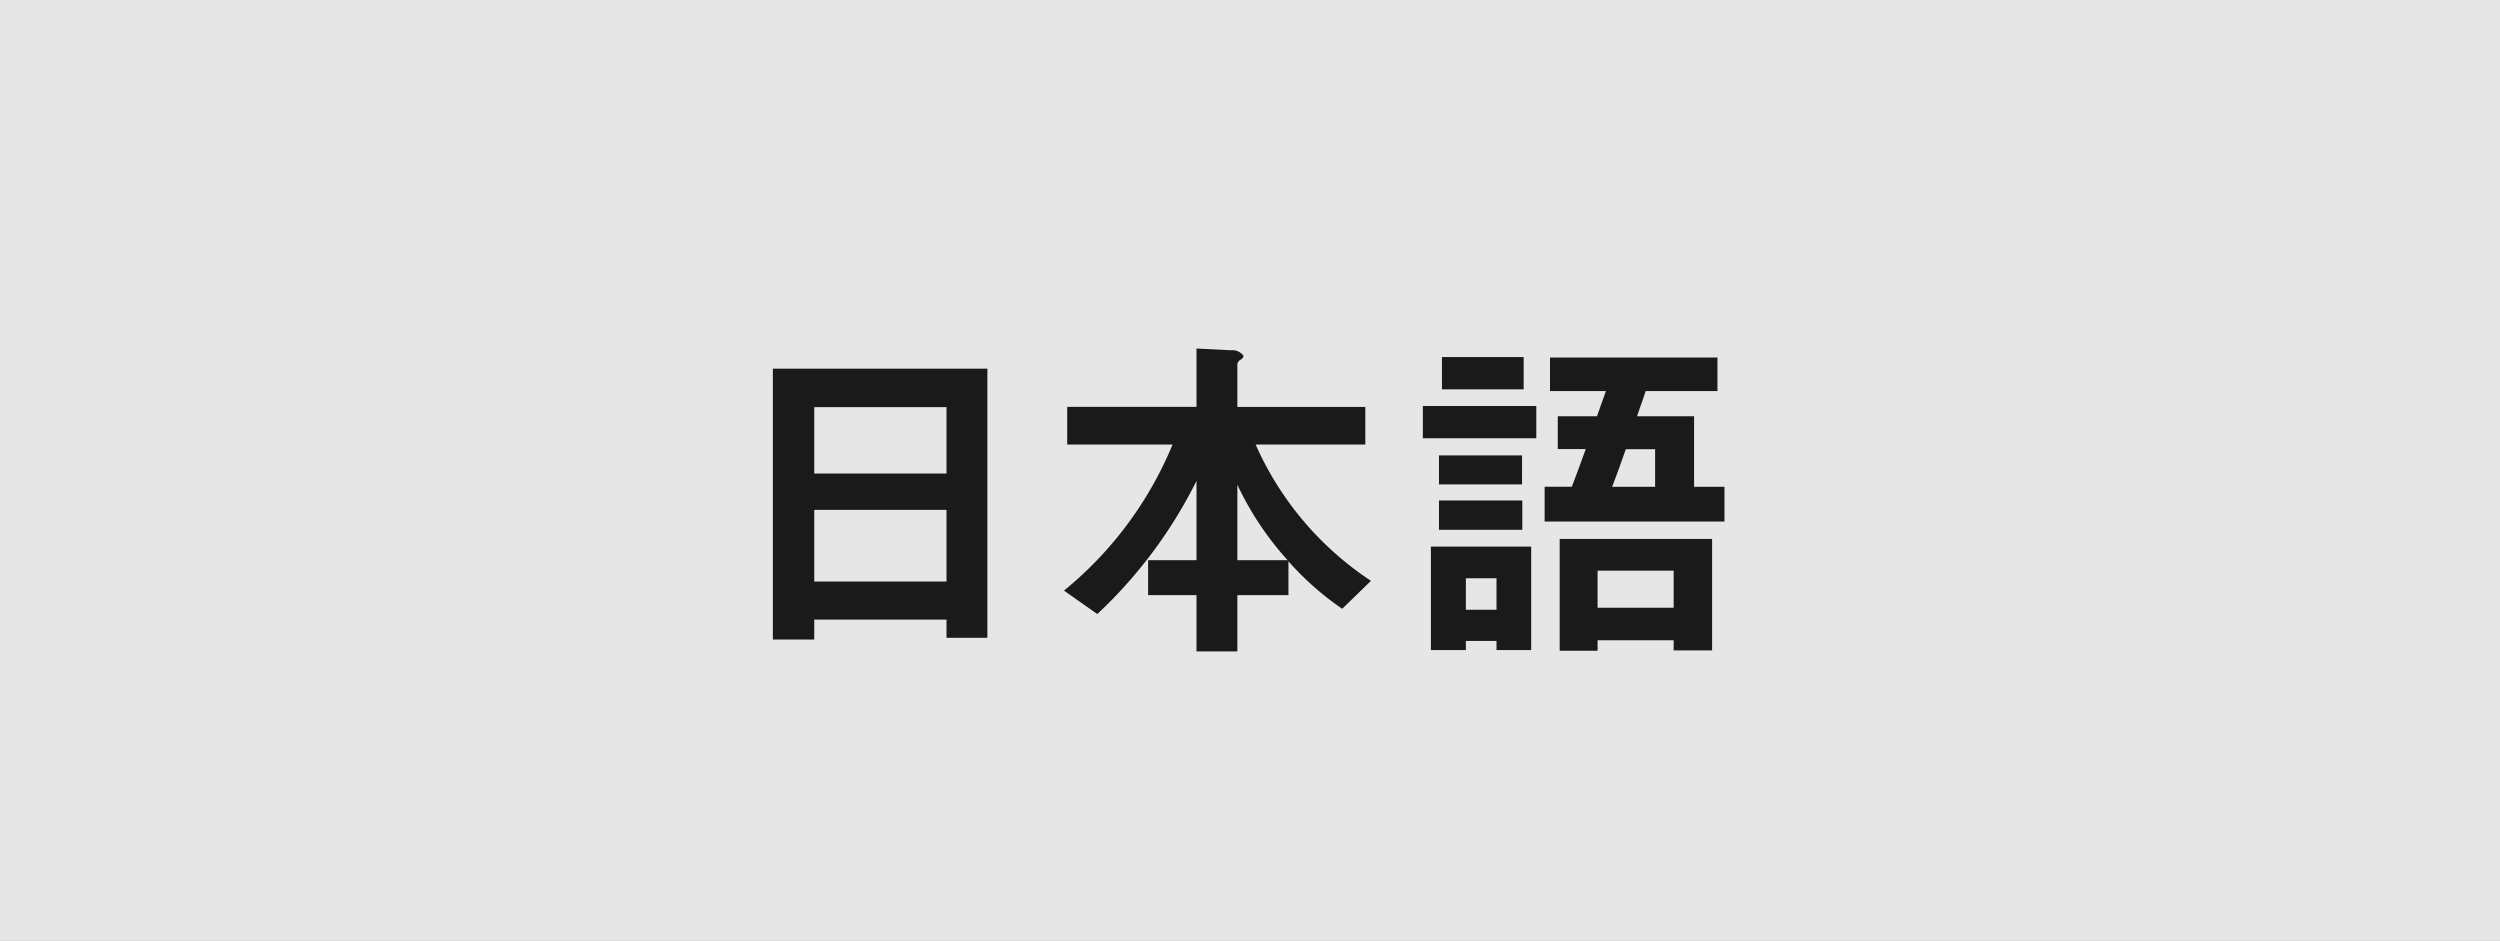
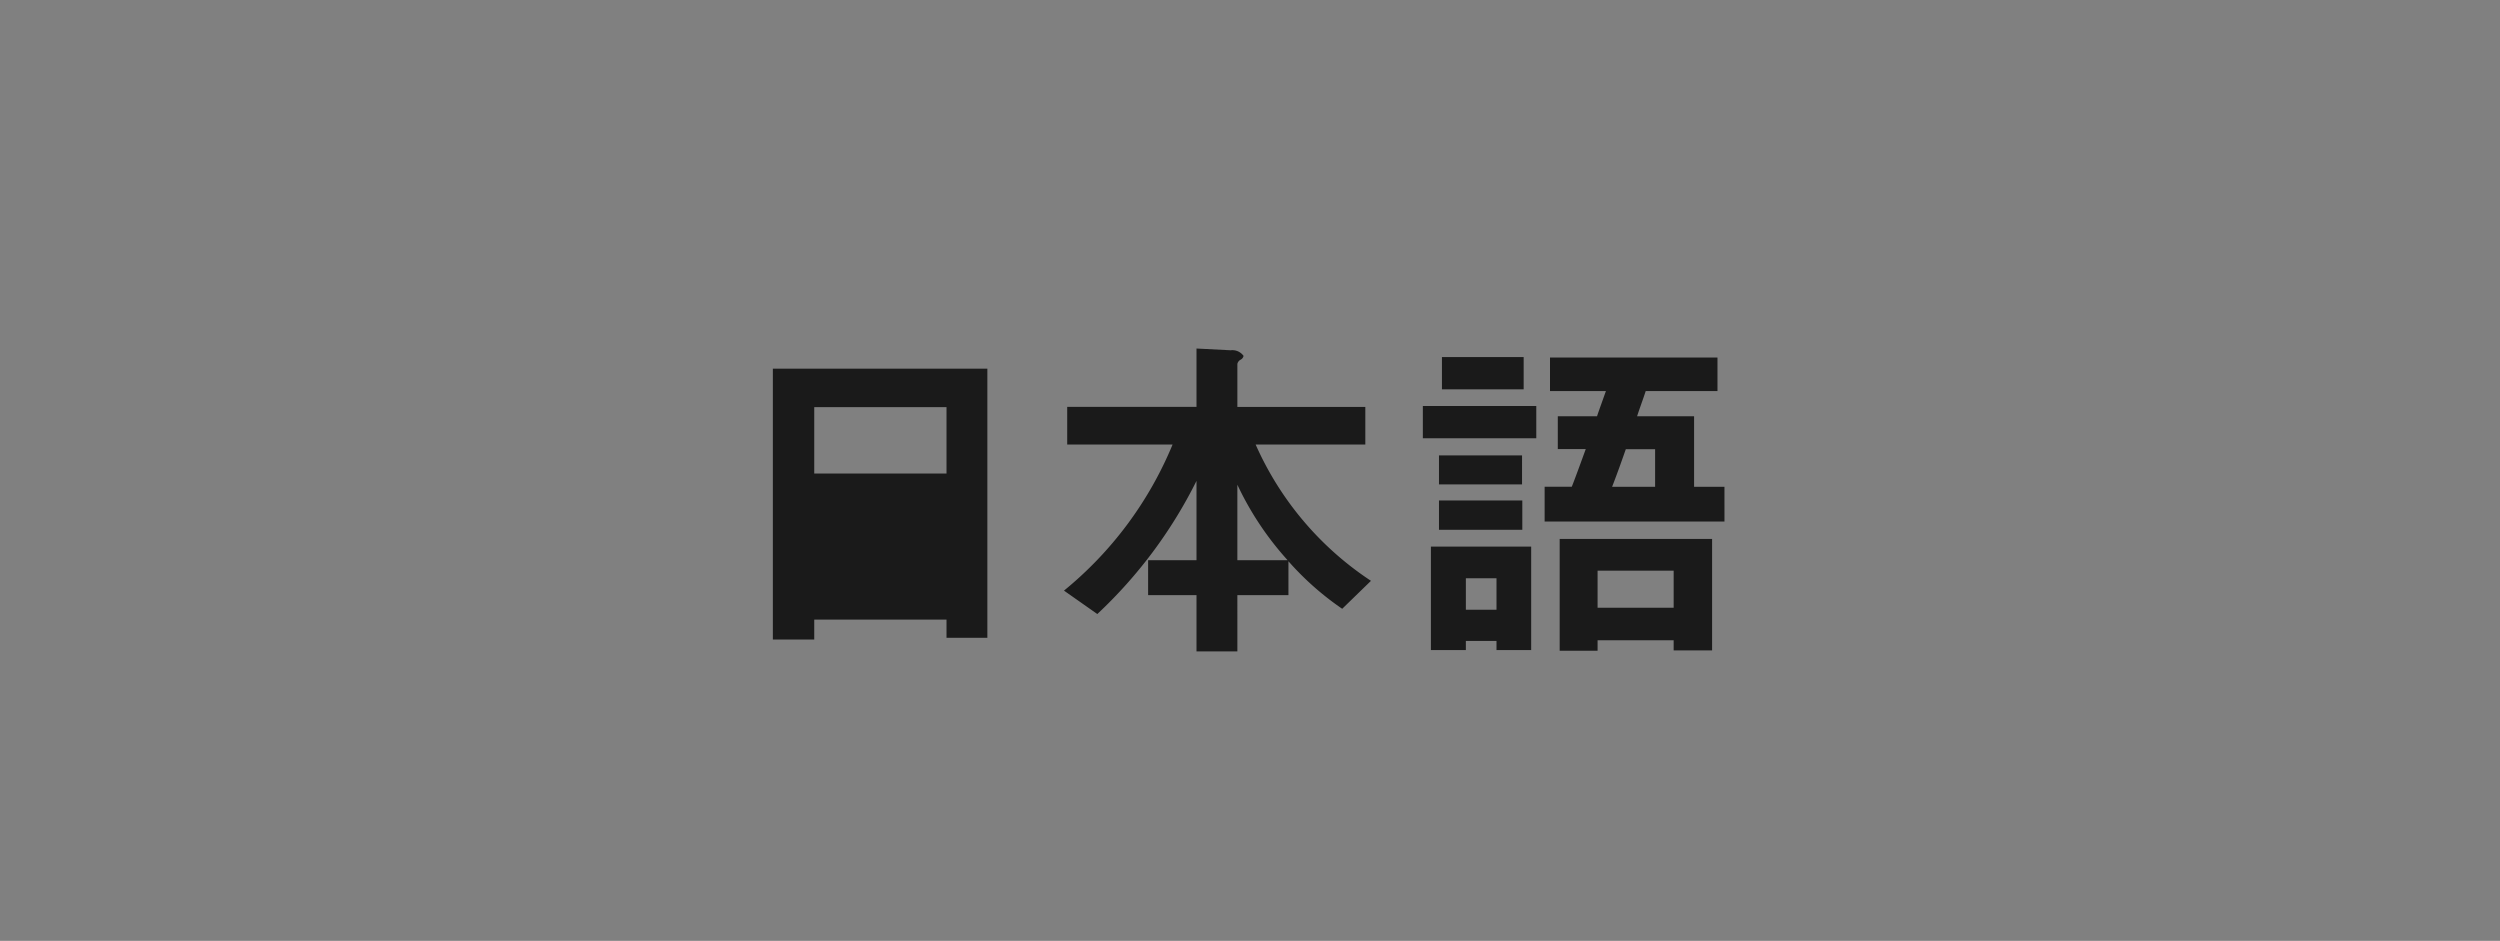
<svg xmlns="http://www.w3.org/2000/svg" width="93" height="35" viewBox="0 0 93 35">
  <rect x="0" y="0" width="93" height="35" fill="#808080" stroke="none" />
-   <path data-name="長方形 5" style="fill:#fff;opacity:.8" d="M0 0h93v35H0z" />
-   <path d="M1214.73 73.726V63.715h-7.98v10.076h1.54v-.741h4.92v.676h1.52Zm-1.52-6.11h-4.92v-2.47h4.92v2.47Zm0 4.017h-4.92v-2.666h4.92v2.665Zm15.79-.026a11.775 11.775 0 0 1-4.29-5.07h4.08v-1.4h-4.76v-1.6a.233.233 0 0 1 .12-.156.2.2 0 0 0 .11-.143.513.513 0 0 0-.48-.208l-1.27-.065v2.171h-4.81v1.4h3.92a13.819 13.819 0 0 1-4.04 5.435l1.24.871a17.408 17.408 0 0 0 3.69-4.953v2.951h-1.8v1.3h1.8v2.093h1.52V72.14h1.9v-1.261a10.762 10.762 0 0 0 2 1.768Zm-3.1-.767h-1.87v-2.809a11.383 11.383 0 0 0 1.87 2.809Zm16.25-1.443V68.11h-1.13v-2.626h-2.12c.1-.312.22-.624.32-.936h2.67V63.3h-6.23v1.248h2.08c-.05.143-.29.806-.33.936h-1.46v1.222h1.04c-.17.468-.43 1.183-.52 1.4h-1.01V69.4h6.69Zm-2.58-1.287h-1.6c.21-.546.32-.858.51-1.4h1.09v1.4Zm-4.89-3.627v-1.2h-3.04v1.2h3.04Zm.47 1.82v-1.2h-4.22v1.2h4.22Zm6.54 7.892v-4.148h-5.67v4.16h1.41v-.39h2.83v.377h1.43Zm-1.43-1.587h-2.83V71.23h2.83v1.377Zm-5.64-4.589V66.94h-3.09v1.079h3.09Zm.01 1.69v-1.092h-3.1v1.092h3.1Zm.33 4.472v-3.848h-3.73v3.848h1.3v-.338h1.14v.338h1.29Zm-1.29-1.5h-1.14v-1.17h1.14v1.17Z" transform="translate(-1178 -50)" style="fill:#1a1a1a;fill-rule:evenodd" />
+   <path d="M1214.73 73.726V63.715h-7.98v10.076h1.54v-.741h4.92v.676h1.52Zm-1.52-6.11h-4.92v-2.47h4.92v2.47Zm0 4.017h-4.92h4.92v2.665Zm15.79-.026a11.775 11.775 0 0 1-4.29-5.07h4.08v-1.4h-4.76v-1.6a.233.233 0 0 1 .12-.156.2.2 0 0 0 .11-.143.513.513 0 0 0-.48-.208l-1.27-.065v2.171h-4.81v1.4h3.92a13.819 13.819 0 0 1-4.04 5.435l1.24.871a17.408 17.408 0 0 0 3.69-4.953v2.951h-1.8v1.3h1.8v2.093h1.52V72.14h1.9v-1.261a10.762 10.762 0 0 0 2 1.768Zm-3.1-.767h-1.87v-2.809a11.383 11.383 0 0 0 1.87 2.809Zm16.25-1.443V68.11h-1.13v-2.626h-2.12c.1-.312.22-.624.32-.936h2.67V63.3h-6.23v1.248h2.08c-.05.143-.29.806-.33.936h-1.46v1.222h1.04c-.17.468-.43 1.183-.52 1.4h-1.01V69.4h6.69Zm-2.58-1.287h-1.6c.21-.546.32-.858.51-1.4h1.09v1.4Zm-4.89-3.627v-1.2h-3.04v1.2h3.04Zm.47 1.82v-1.2h-4.22v1.2h4.22Zm6.54 7.892v-4.148h-5.67v4.16h1.41v-.39h2.83v.377h1.43Zm-1.43-1.587h-2.83V71.23h2.83v1.377Zm-5.64-4.589V66.94h-3.09v1.079h3.09Zm.01 1.69v-1.092h-3.1v1.092h3.1Zm.33 4.472v-3.848h-3.73v3.848h1.3v-.338h1.14v.338h1.29Zm-1.29-1.5h-1.14v-1.17h1.14v1.17Z" transform="translate(-1178 -50)" style="fill:#1a1a1a;fill-rule:evenodd" />
</svg>